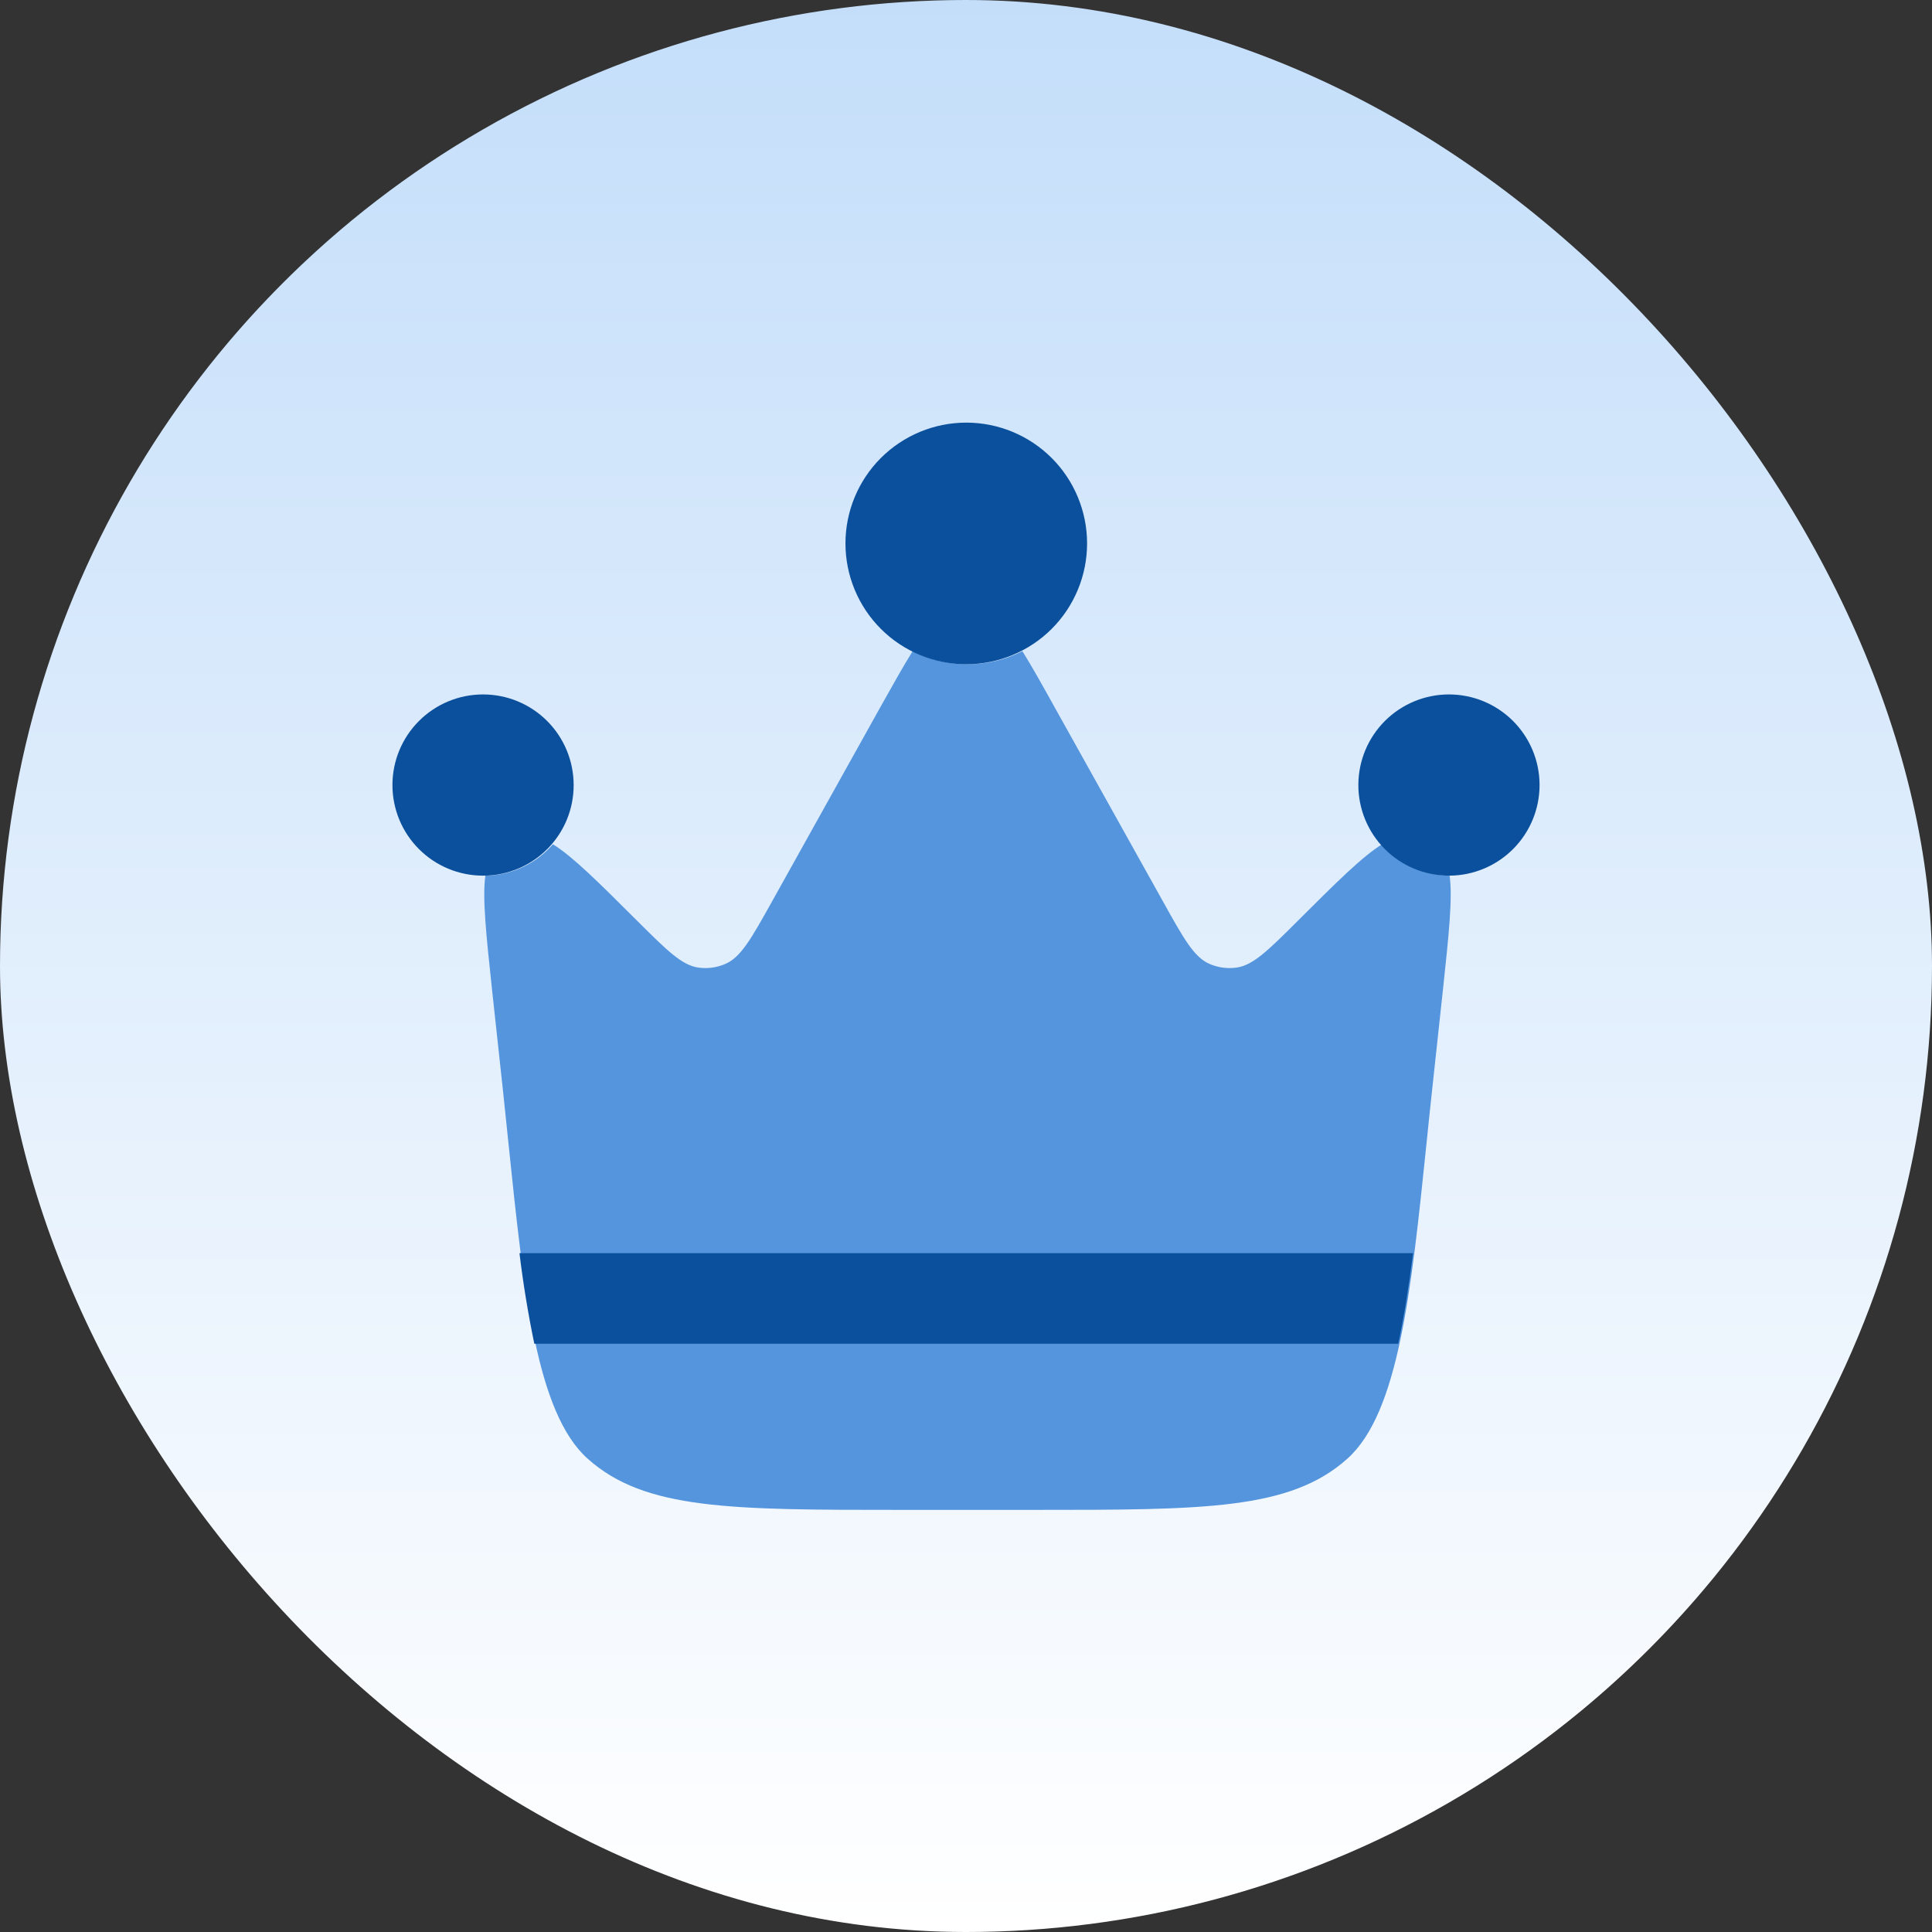
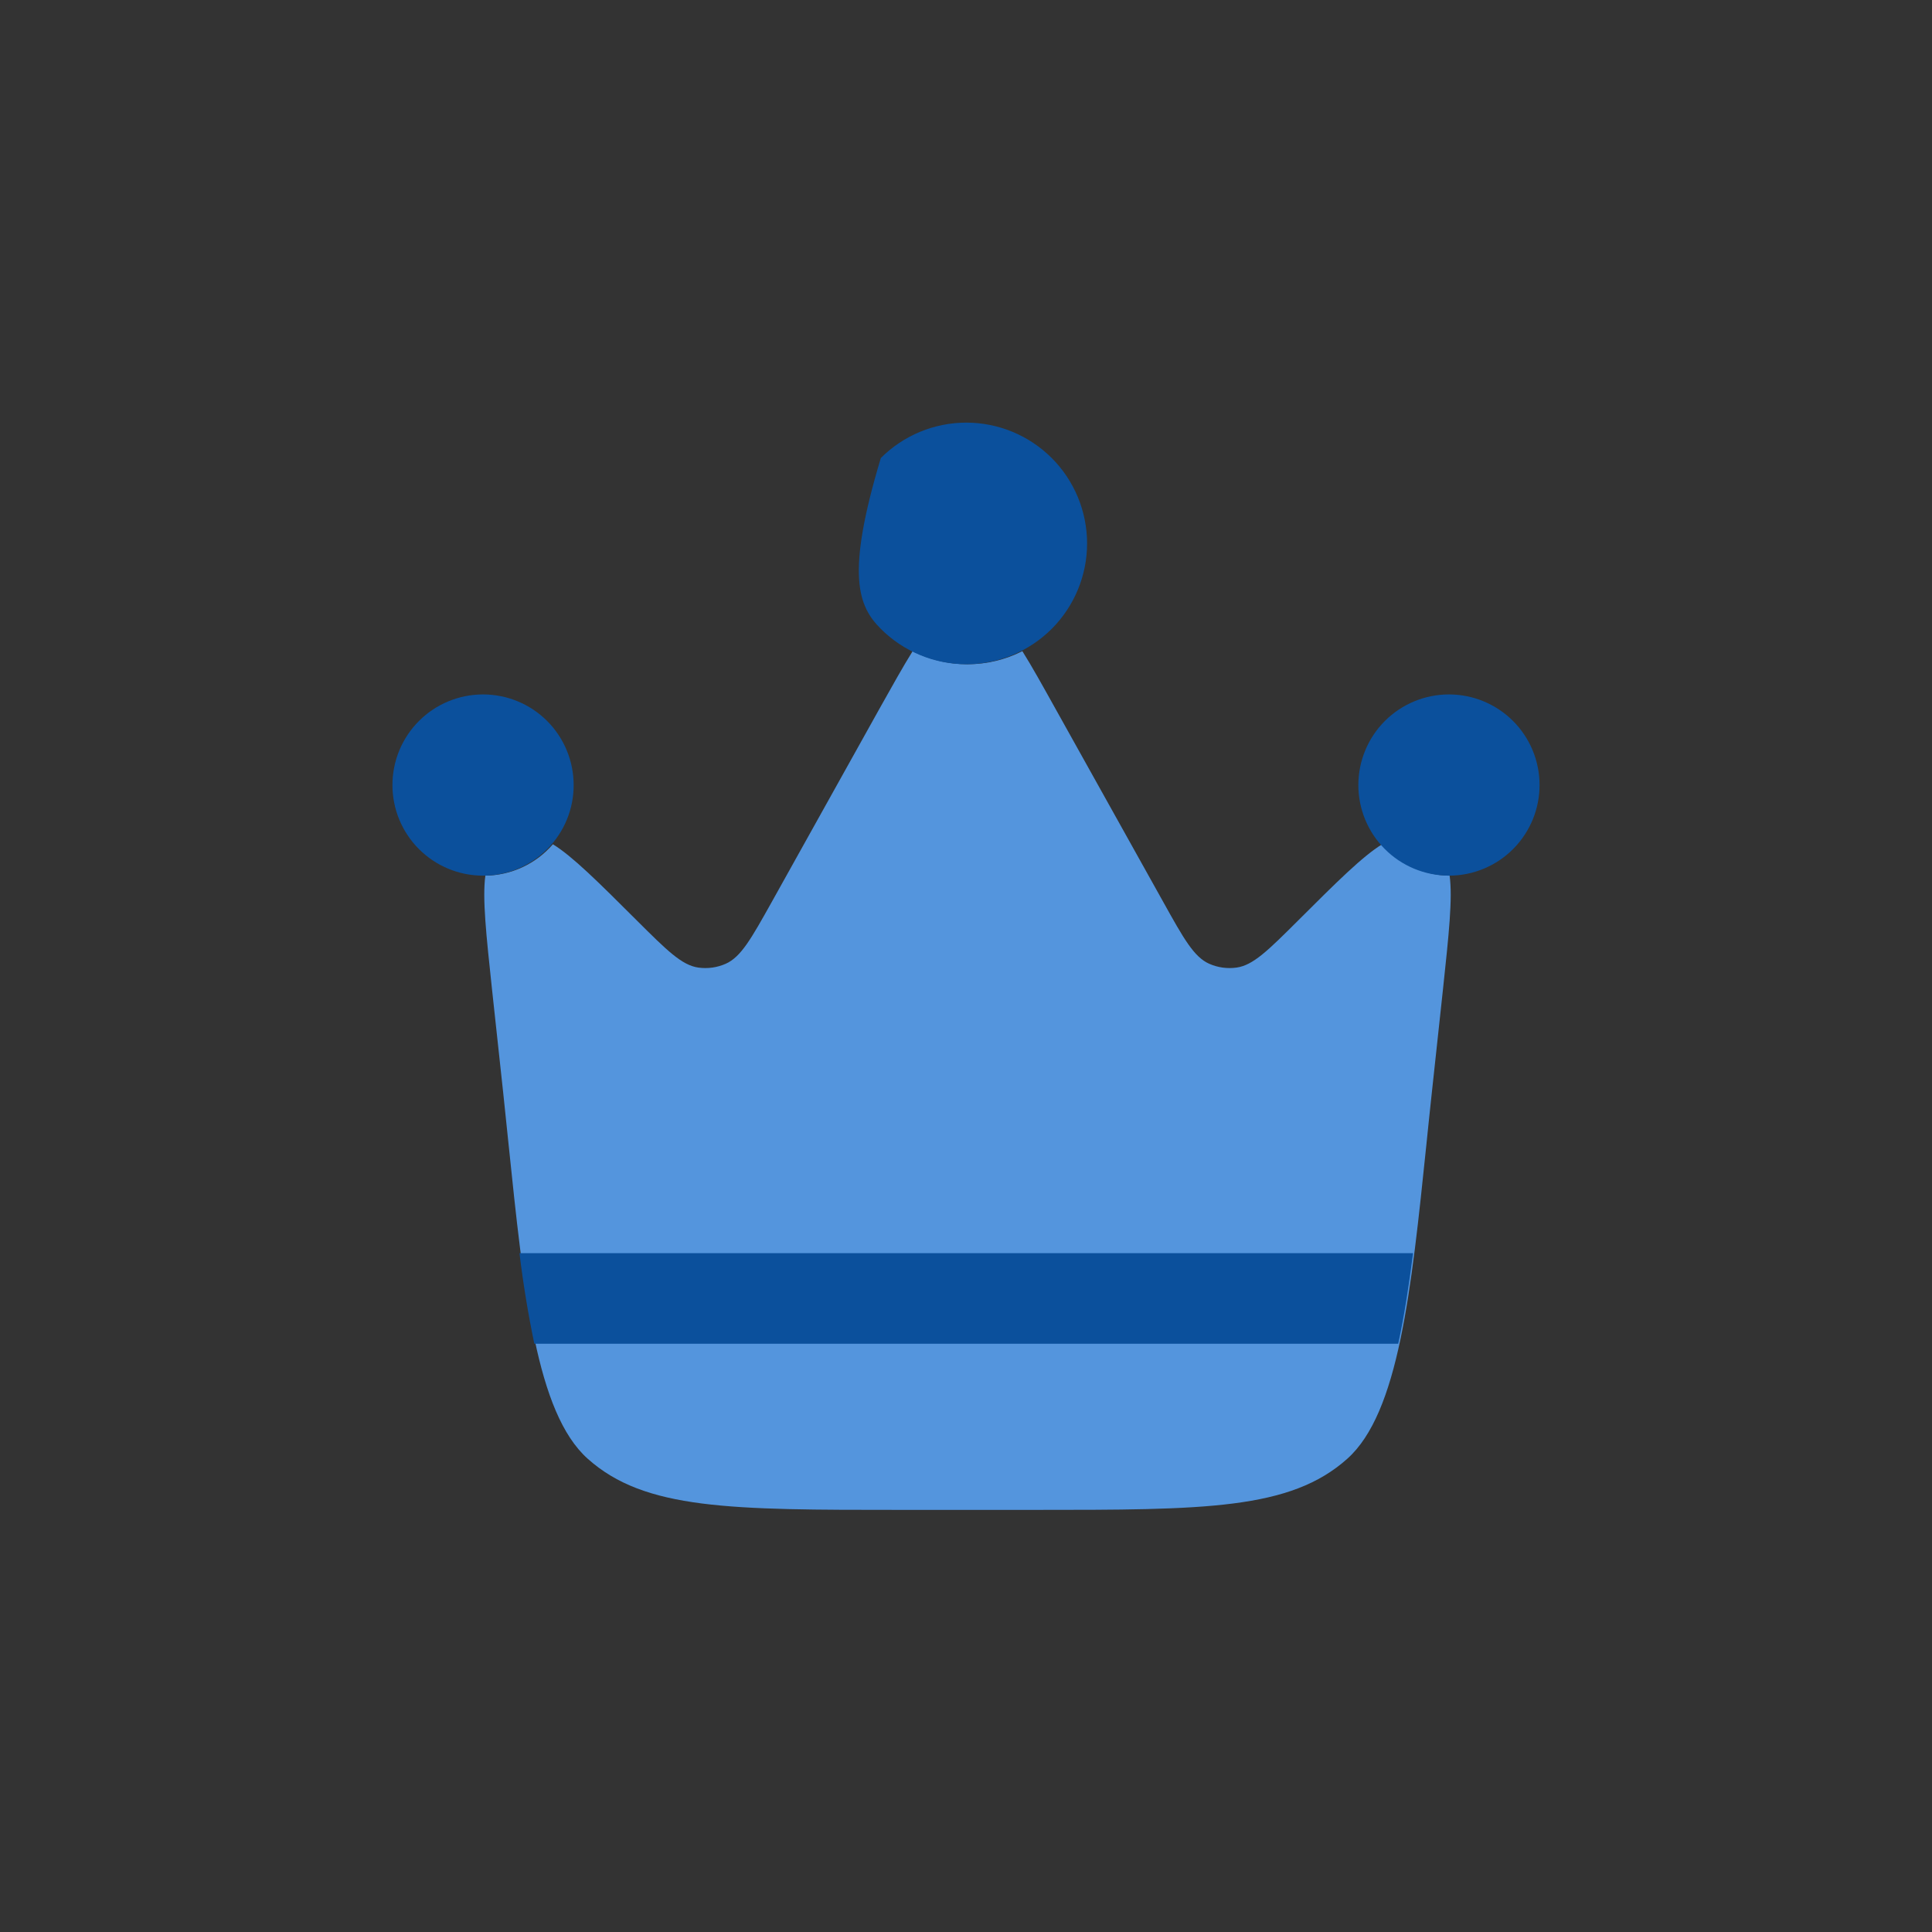
<svg xmlns="http://www.w3.org/2000/svg" width="64" height="64" viewBox="0 0 64 64" fill="none">
  <rect x="0" y="0" width="64" height="64" fill="#333333" stroke="none" />
  <g clip-path="url(#clip0_13626_1716)">
-     <circle cx="32" cy="32" r="32" fill="url(#paint0_linear_13626_1716)" />
    <path fill-rule="evenodd" clip-rule="evenodd" d="M47.431 36.197L47.799 32.787C47.993 30.966 48.123 29.766 48.021 29.007C47.596 29.002 47.177 28.906 46.792 28.727C46.407 28.548 46.064 28.288 45.786 27.967C45.132 28.369 44.279 29.219 42.997 30.498C42.007 31.484 41.512 31.977 40.96 32.053C40.654 32.095 40.342 32.052 40.059 31.927C39.551 31.703 39.211 31.094 38.533 29.876L34.951 23.455C34.533 22.704 34.183 22.074 33.867 21.57C33.32 21.848 32.704 22.004 32.05 22.004C31.395 22.004 30.779 21.848 30.233 21.57C29.917 22.076 29.567 22.704 29.146 23.455L25.567 29.876C24.886 31.094 24.546 31.703 24.038 31.927C23.755 32.052 23.444 32.095 23.137 32.053C22.587 31.977 22.093 31.484 21.102 30.498C19.82 29.219 18.968 28.369 18.315 27.967C18.037 28.289 17.694 28.548 17.309 28.727C16.923 28.907 16.503 29.002 16.078 29.007C15.976 29.764 16.106 30.966 16.3 32.787L16.669 36.197L16.846 37.897C17.351 42.77 17.767 46.802 19.468 48.322C21.361 50.017 24.198 50.017 29.873 50.017H34.227C39.901 50.017 42.739 50.017 44.632 48.322C46.333 46.802 46.749 42.77 47.253 37.897C47.31 37.341 47.368 36.774 47.431 36.197Z" fill="#5495DD" />
-     <path d="M48.017 29.007C48.811 29.002 49.571 28.683 50.13 28.119C50.69 27.554 51.002 26.791 51 25.997C50.998 25.202 50.68 24.441 50.118 23.88C49.555 23.319 48.793 23.004 47.999 23.004C47.204 23.004 46.442 23.319 45.879 23.88C45.317 24.441 45 25.202 44.997 25.997C44.995 26.791 45.307 27.554 45.867 28.119C46.426 28.683 47.186 29.002 47.981 29.007H48.017ZM32.009 14C30.948 14 29.93 14.422 29.179 15.172C28.429 15.923 28.007 16.941 28.007 18.002C28.007 19.063 28.429 20.081 29.179 20.832C29.93 21.582 30.948 22.004 32.009 22.004C33.07 22.004 34.088 21.582 34.839 20.832C35.589 20.081 36.011 19.063 36.011 18.002C36.011 16.941 35.589 15.923 34.839 15.172C34.088 14.422 33.07 14 32.009 14ZM13 26.006C13 26.802 13.316 27.565 13.879 28.128C14.442 28.691 15.205 29.007 16.001 29.007H16.037C16.828 28.999 17.583 28.679 18.138 28.117C18.694 27.555 19.005 26.796 19.003 26.006C19.003 25.21 18.687 24.446 18.124 23.883C17.561 23.32 16.797 23.004 16.001 23.004C15.205 23.004 14.442 23.32 13.879 23.883C13.316 24.446 13 25.21 13 26.006ZM17.7 44.514C17.494 43.521 17.33 42.52 17.208 41.513H46.81C46.67 42.603 46.514 43.614 46.318 44.514H17.7Z" fill="#0B509C" />
+     <path d="M48.017 29.007C48.811 29.002 49.571 28.683 50.13 28.119C50.69 27.554 51.002 26.791 51 25.997C50.998 25.202 50.68 24.441 50.118 23.88C49.555 23.319 48.793 23.004 47.999 23.004C47.204 23.004 46.442 23.319 45.879 23.88C45.317 24.441 45 25.202 44.997 25.997C44.995 26.791 45.307 27.554 45.867 28.119C46.426 28.683 47.186 29.002 47.981 29.007H48.017ZM32.009 14C30.948 14 29.93 14.422 29.179 15.172C28.007 19.063 28.429 20.081 29.179 20.832C29.93 21.582 30.948 22.004 32.009 22.004C33.07 22.004 34.088 21.582 34.839 20.832C35.589 20.081 36.011 19.063 36.011 18.002C36.011 16.941 35.589 15.923 34.839 15.172C34.088 14.422 33.07 14 32.009 14ZM13 26.006C13 26.802 13.316 27.565 13.879 28.128C14.442 28.691 15.205 29.007 16.001 29.007H16.037C16.828 28.999 17.583 28.679 18.138 28.117C18.694 27.555 19.005 26.796 19.003 26.006C19.003 25.21 18.687 24.446 18.124 23.883C17.561 23.32 16.797 23.004 16.001 23.004C15.205 23.004 14.442 23.32 13.879 23.883C13.316 24.446 13 25.21 13 26.006ZM17.7 44.514C17.494 43.521 17.33 42.52 17.208 41.513H46.81C46.67 42.603 46.514 43.614 46.318 44.514H17.7Z" fill="#0B509C" />
  </g>
  <defs>
    <linearGradient id="paint0_linear_13626_1716" x1="32" y1="0" x2="32" y2="64" gradientUnits="userSpaceOnUse">
      <stop stop-color="#C4DEFA" />
      <stop offset="1" stop-color="white" />
    </linearGradient>
    <clipPath id="clip0_13626_1716">
      <rect width="64" height="64" rx="32" fill="white" />
    </clipPath>
  </defs>
</svg>